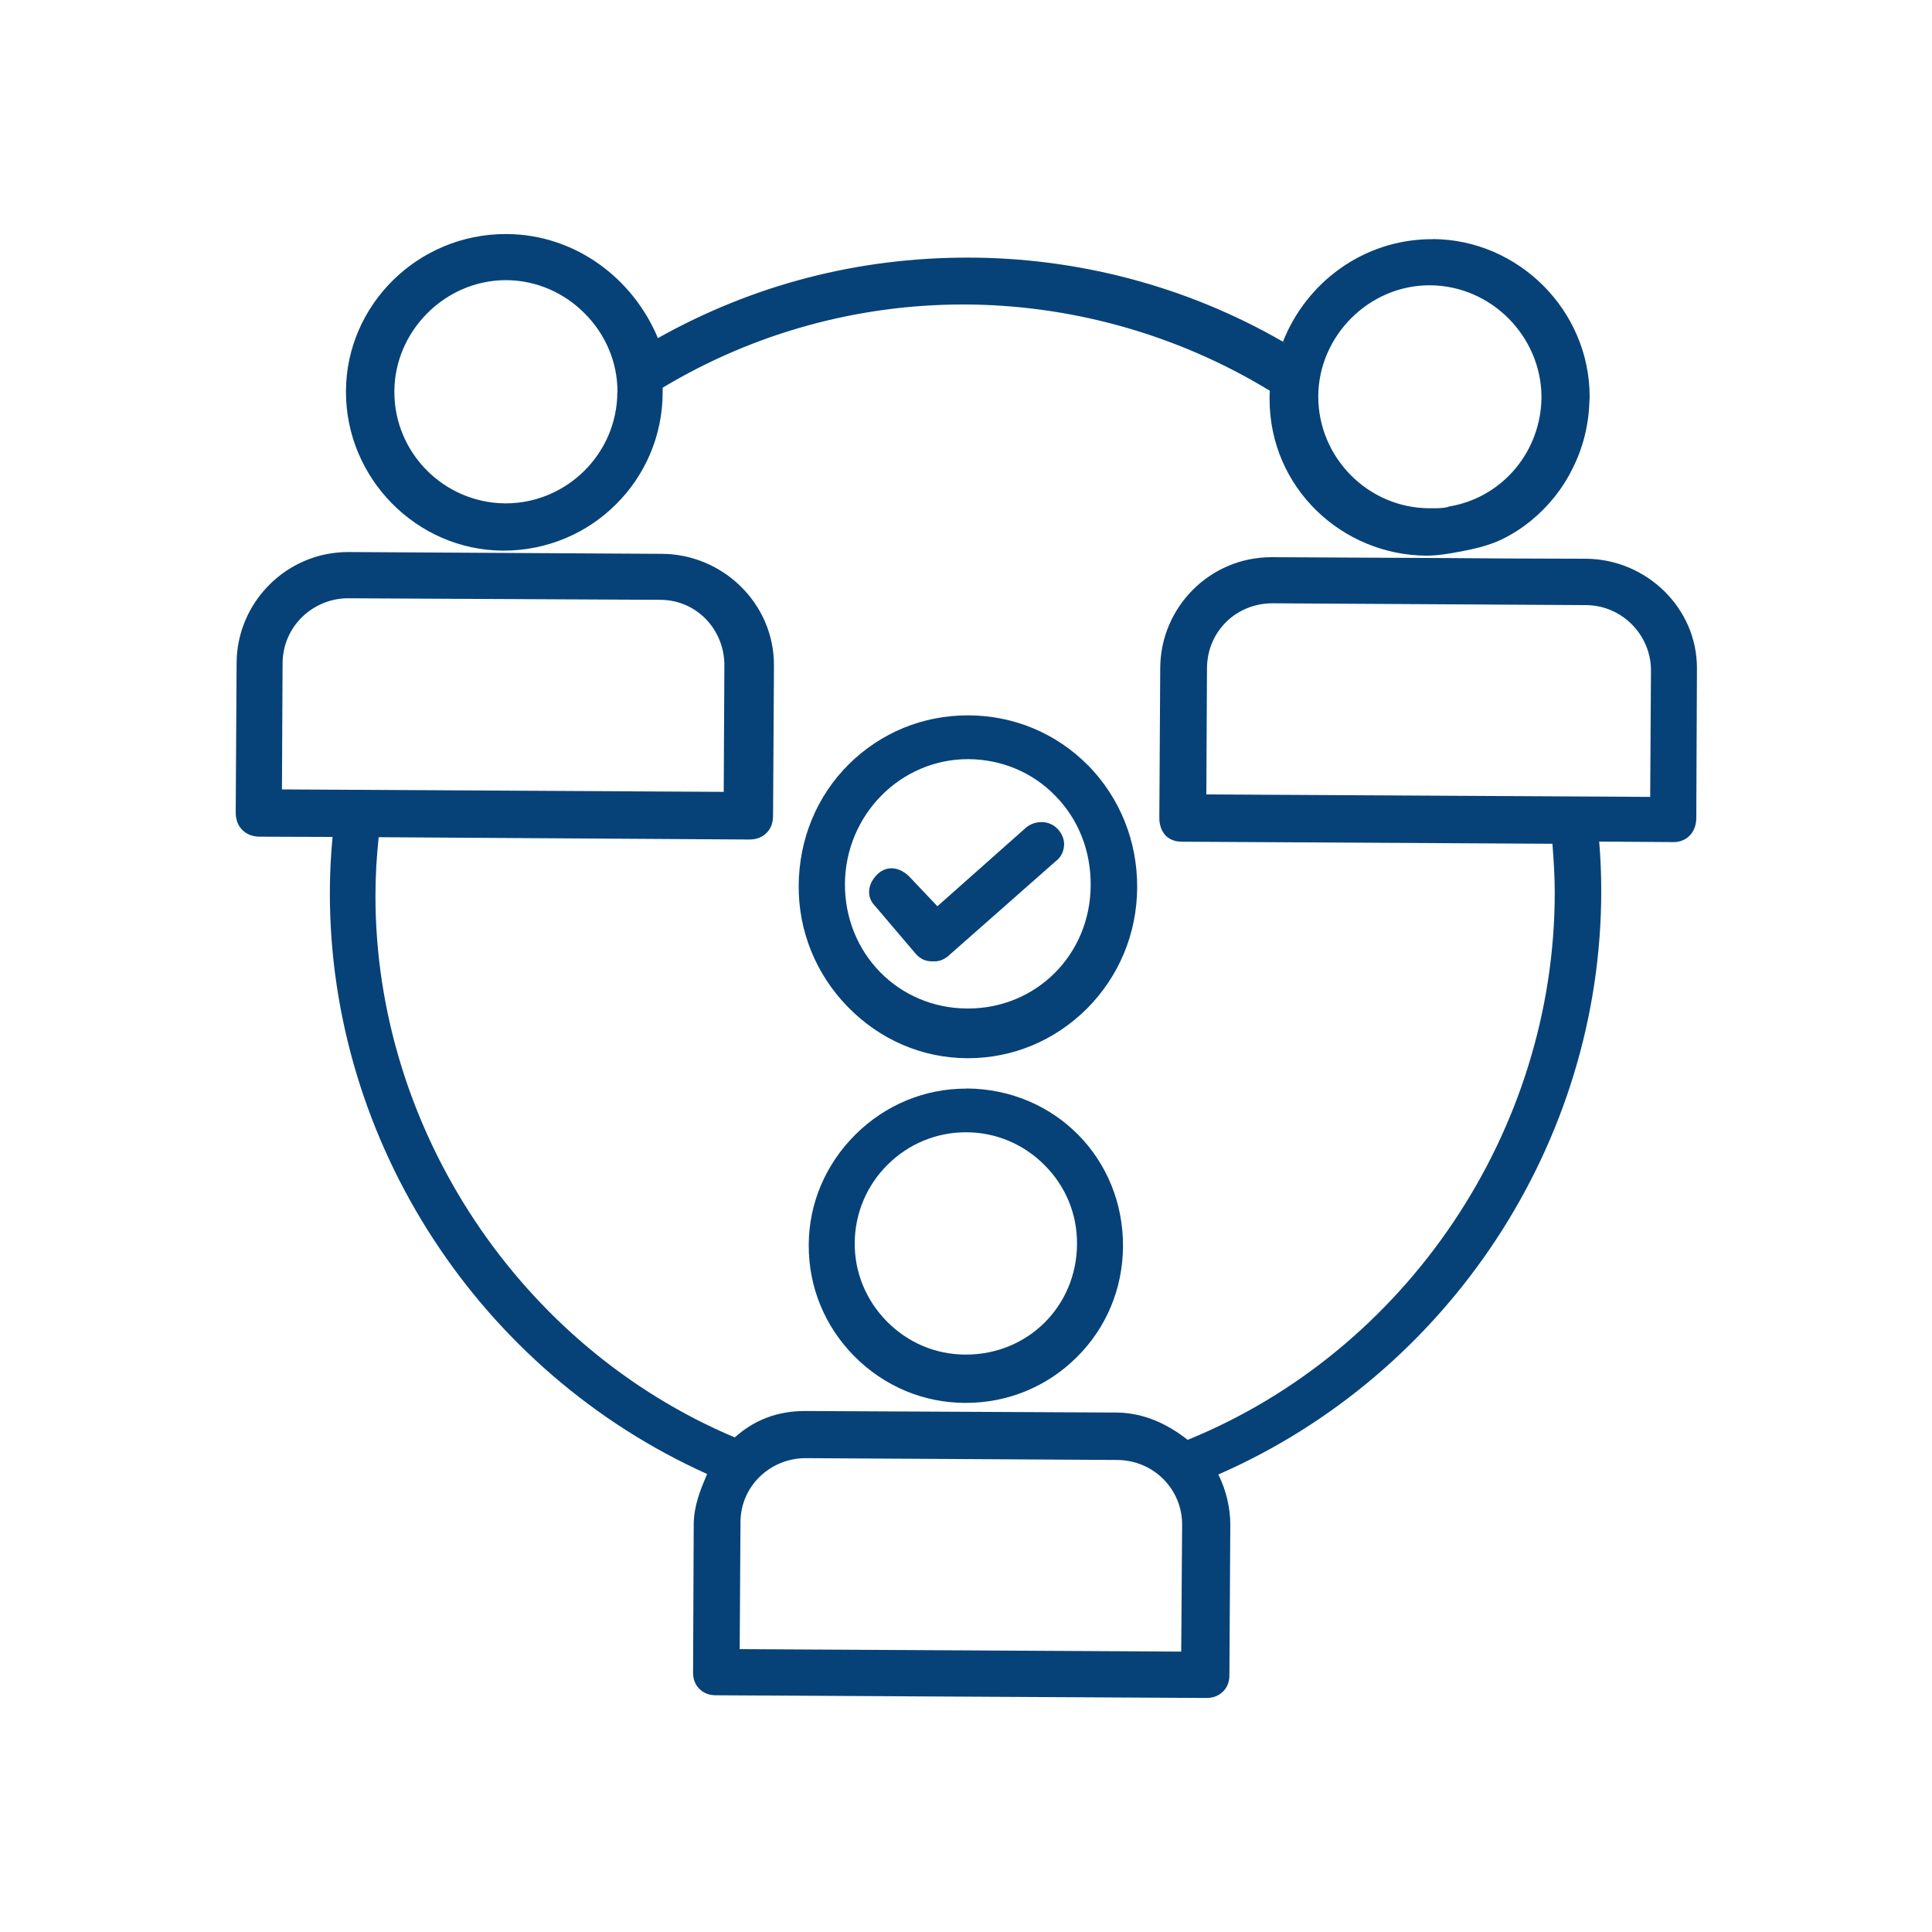
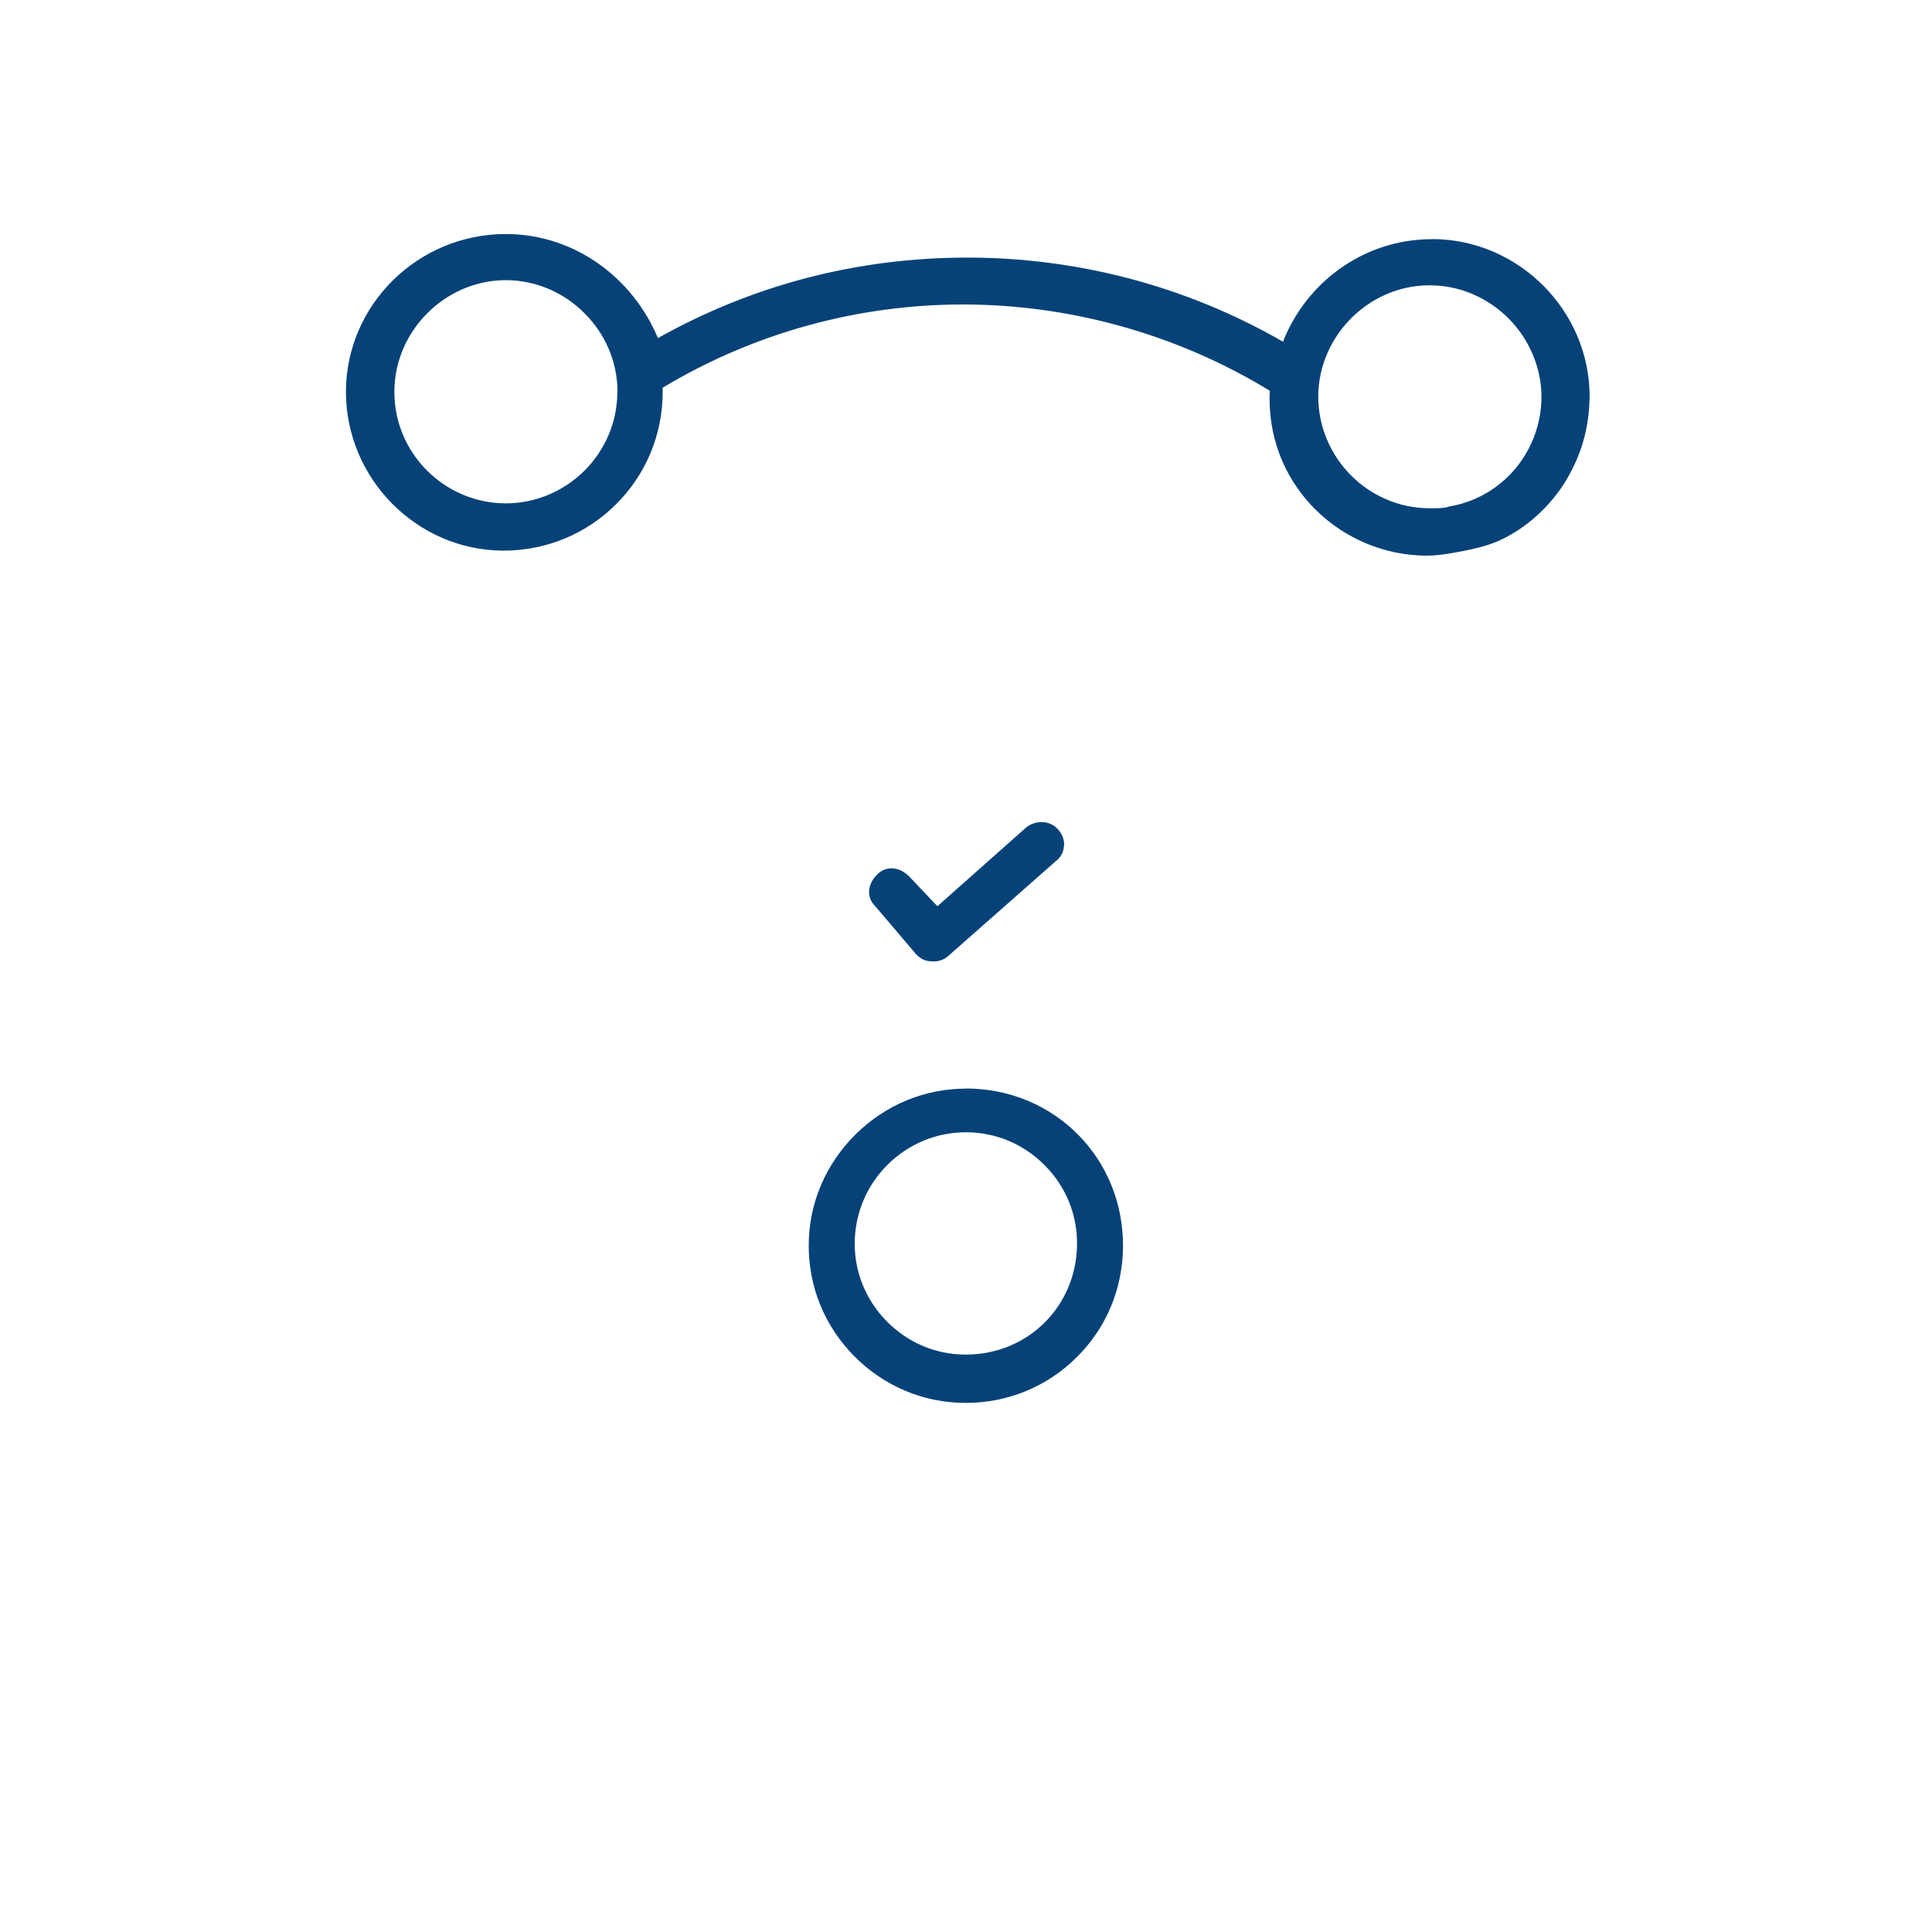
<svg xmlns="http://www.w3.org/2000/svg" id="a" viewBox="0 0 150 150">
  <defs>
    <style>            .b {                fill: #064278;            }        </style>
  </defs>
  <path class="b" d="M75.05,84.52h-.06c-3.2,0-6.24,1.26-8.56,3.55-2.33,2.31-3.63,5.36-3.64,8.58-.02,3.26,1.24,6.33,3.55,8.66,2.3,2.31,5.34,3.6,8.58,3.61h.07c3.24,0,6.29-1.25,8.58-3.52,2.32-2.28,3.6-5.34,3.62-8.62,.04-6.84-5.29-12.23-12.14-12.27m-.06,20.66h-.05c-2.3-.01-4.45-.92-6.08-2.57-1.62-1.64-2.52-3.81-2.5-6.11,.02-2.3,.93-4.46,2.57-6.08,1.63-1.61,3.78-2.5,6.06-2.5h.05c2.29,.01,4.45,.92,6.08,2.57,1.63,1.64,2.52,3.81,2.5,6.11-.03,4.82-3.81,8.58-8.63,8.58" />
-   <path class="b" d="M123.11,43.38l-6.22-.02-4.28-.03-13.82-.07h-.07c-4.83,0-8.62,3.93-8.64,8.6l-.07,11.64c0,.54,.16,1,.46,1.34,.3,.32,.74,.51,1.28,.51l28.78,.16c.1,1.26,.18,2.54,.18,3.79,0,18.52-11.5,35.57-28.5,42.49-1.56-1.23-3.4-2.1-5.51-2.12l-24.14-.12h-.07c-2.07,0-3.9,.66-5.44,2.05-16.68-7.02-27.9-23.93-27.9-42.04,0-1.53,.09-3.04,.25-4.56l28.78,.18c.54,0,1.02-.18,1.33-.51,.34-.32,.51-.79,.51-1.34l.07-11.62v-.07c0-4.83-4.02-8.62-8.69-8.64l-24.32-.14h-.04c-4.84,0-8.66,3.95-8.67,8.62l-.07,11.62c0,1.09,.74,1.84,1.83,1.86l5.69,.02c-.14,1.46-.21,2.93-.21,4.37,0,19.38,11.64,37.15,29.29,45.09-.51,1.2-1.02,2.42-1.04,3.88l-.05,11.55v.03c0,.99,.74,1.72,1.74,1.72l38.14,.21c1,0,1.76-.72,1.76-1.74l.07-11.73c0-1.28-.32-2.67-.93-3.88,17.84-7.81,29.73-25.69,29.73-45.3,0-1.26-.05-2.56-.16-3.84l5.78,.04c1,0,1.74-.74,1.76-1.83l.05-11.64v-.05c0-4.67-3.93-8.44-8.6-8.48m-29.44,8.5c.02-2.91,2.32-5.04,5.07-5.04h.04l24.32,.14c2.82,.02,5.04,2.34,5.04,5.06v.03l-.06,9.8-34.46-.19,.05-9.8Zm-31.15,61.33l24.16,.14c2.93,.02,5.06,2.35,5.06,5l-.07,9.88-34.28-.19,.06-9.88c.02-2.81,2.34-4.95,5.06-4.95h.02ZM21.89,61.29l.05-9.8c.02-2.92,2.42-5.04,5.08-5.04h.04l24.23,.12c2.81,.02,4.95,2.32,4.95,5.07v.04l-.05,9.8-34.29-.19Z" />
  <path class="b" d="M111.26,18.57h-.09c-5.3,0-9.76,3.37-11.56,7.96-7.56-4.36-16.03-6.53-24.49-6.53s-16.58,2.07-24.04,6.25c-1.93-4.63-6.39-8.04-11.73-8.08h-.07c-6.85,0-12.38,5.5-12.42,12.18v.07c0,6.74,5.5,12.29,12.17,12.33h.07c3.41,0,6.5-1.37,8.73-3.6,2.23-2.21,3.62-5.3,3.62-8.71v-.34c7.13-4.28,15.2-6.46,23.32-6.46s16.47,2.21,23.82,6.7c-.02,.21-.02,.42-.02,.64,0,6.9,5.64,12.13,12.18,12.16,.91,0,1.81-.16,2.7-.33,.95-.18,1.91-.4,2.84-.79,.93-.41,1.78-.95,2.56-1.58,1.35-1.1,2.46-2.47,3.23-4.04,.81-1.58,1.26-3.37,1.32-5.18l.02-.35v-.07c0-6.68-5.5-12.2-12.18-12.24m1.34,20.74c-.32,.14-.79,.16-1.23,.16h-.38c-4.76-.02-8.62-3.94-8.62-8.68v-.03c.03-4.66,3.92-8.6,8.64-8.6h.07c2.37,.02,4.53,1.02,6.09,2.6,1.56,1.58,2.53,3.76,2.53,6.08v.04c-.04,4.07-2.9,7.69-7.08,8.44h-.02Zm-12.89-12.74l.02,.02-.05,.07,.03-.08Zm-51.76,3.9c-.02,4.76-3.93,8.62-8.67,8.62h-.06c-4.74-.05-8.58-3.92-8.58-8.64v-.07c.02-4.67,3.93-8.62,8.67-8.62h.04c2.37,.02,4.53,1.02,6.08,2.6,1.56,1.56,2.53,3.72,2.53,6.04v.07Z" />
  <path class="b" d="M82.62,65.57l-.02,.18c-.04,.44-.28,.86-.64,1.12l-8.2,7.23c-.34,.34-.77,.54-1.18,.54h-.18c-.53,0-.9-.16-1.28-.56l-3.18-3.74c-.68-.68-.61-1.69,.18-2.46,.7-.68,1.69-.61,2.48,.18l2.18,2.3,6.92-6.14c.68-.53,1.79-.58,2.46,.19,.3,.34,.46,.74,.46,1.16" />
-   <path class="b" d="M84.47,59.42c-2.46-2.49-5.74-3.86-9.25-3.88h-.07c-3.5,0-6.76,1.34-9.24,3.79-2.5,2.48-3.88,5.83-3.9,9.45-.02,3.49,1.32,6.83,3.8,9.38,2.49,2.56,5.77,3.98,9.27,4h.07c3.48,0,6.74-1.37,9.22-3.83,2.51-2.51,3.9-5.85,3.92-9.41,.02-3.62-1.34-6.97-3.81-9.5m-9.32,18.88h-.06c-5.35-.02-9.52-4.28-9.5-9.68,.04-5.36,4.32-9.68,9.55-9.68h.05c2.56,.02,4.97,1.02,6.74,2.85,1.79,1.82,2.76,4.28,2.74,6.94-.02,5.37-4.21,9.57-9.53,9.57" />
</svg>